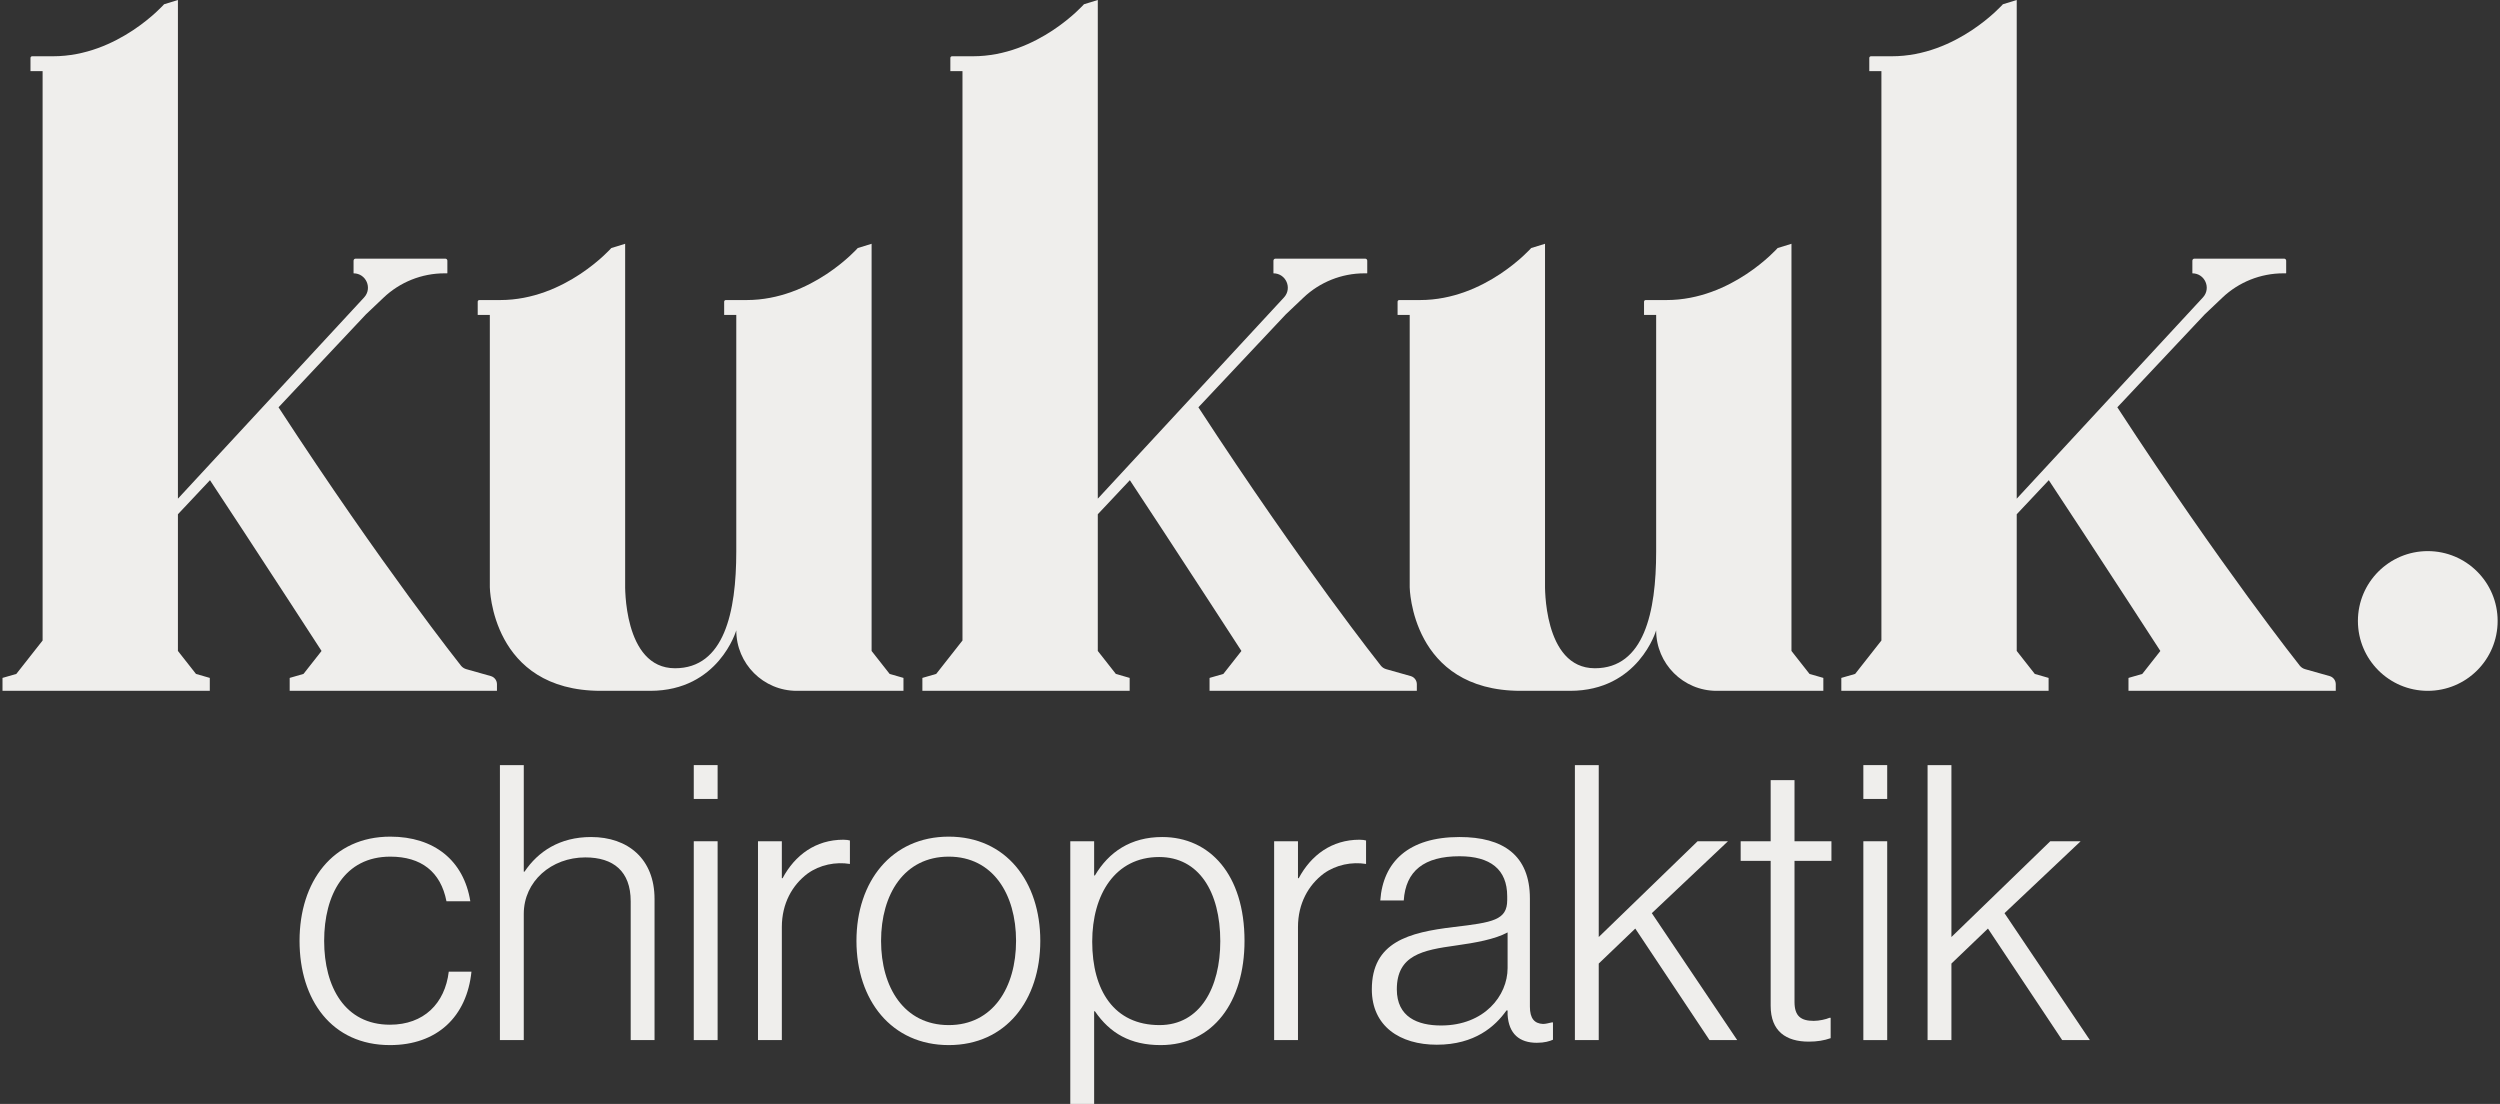
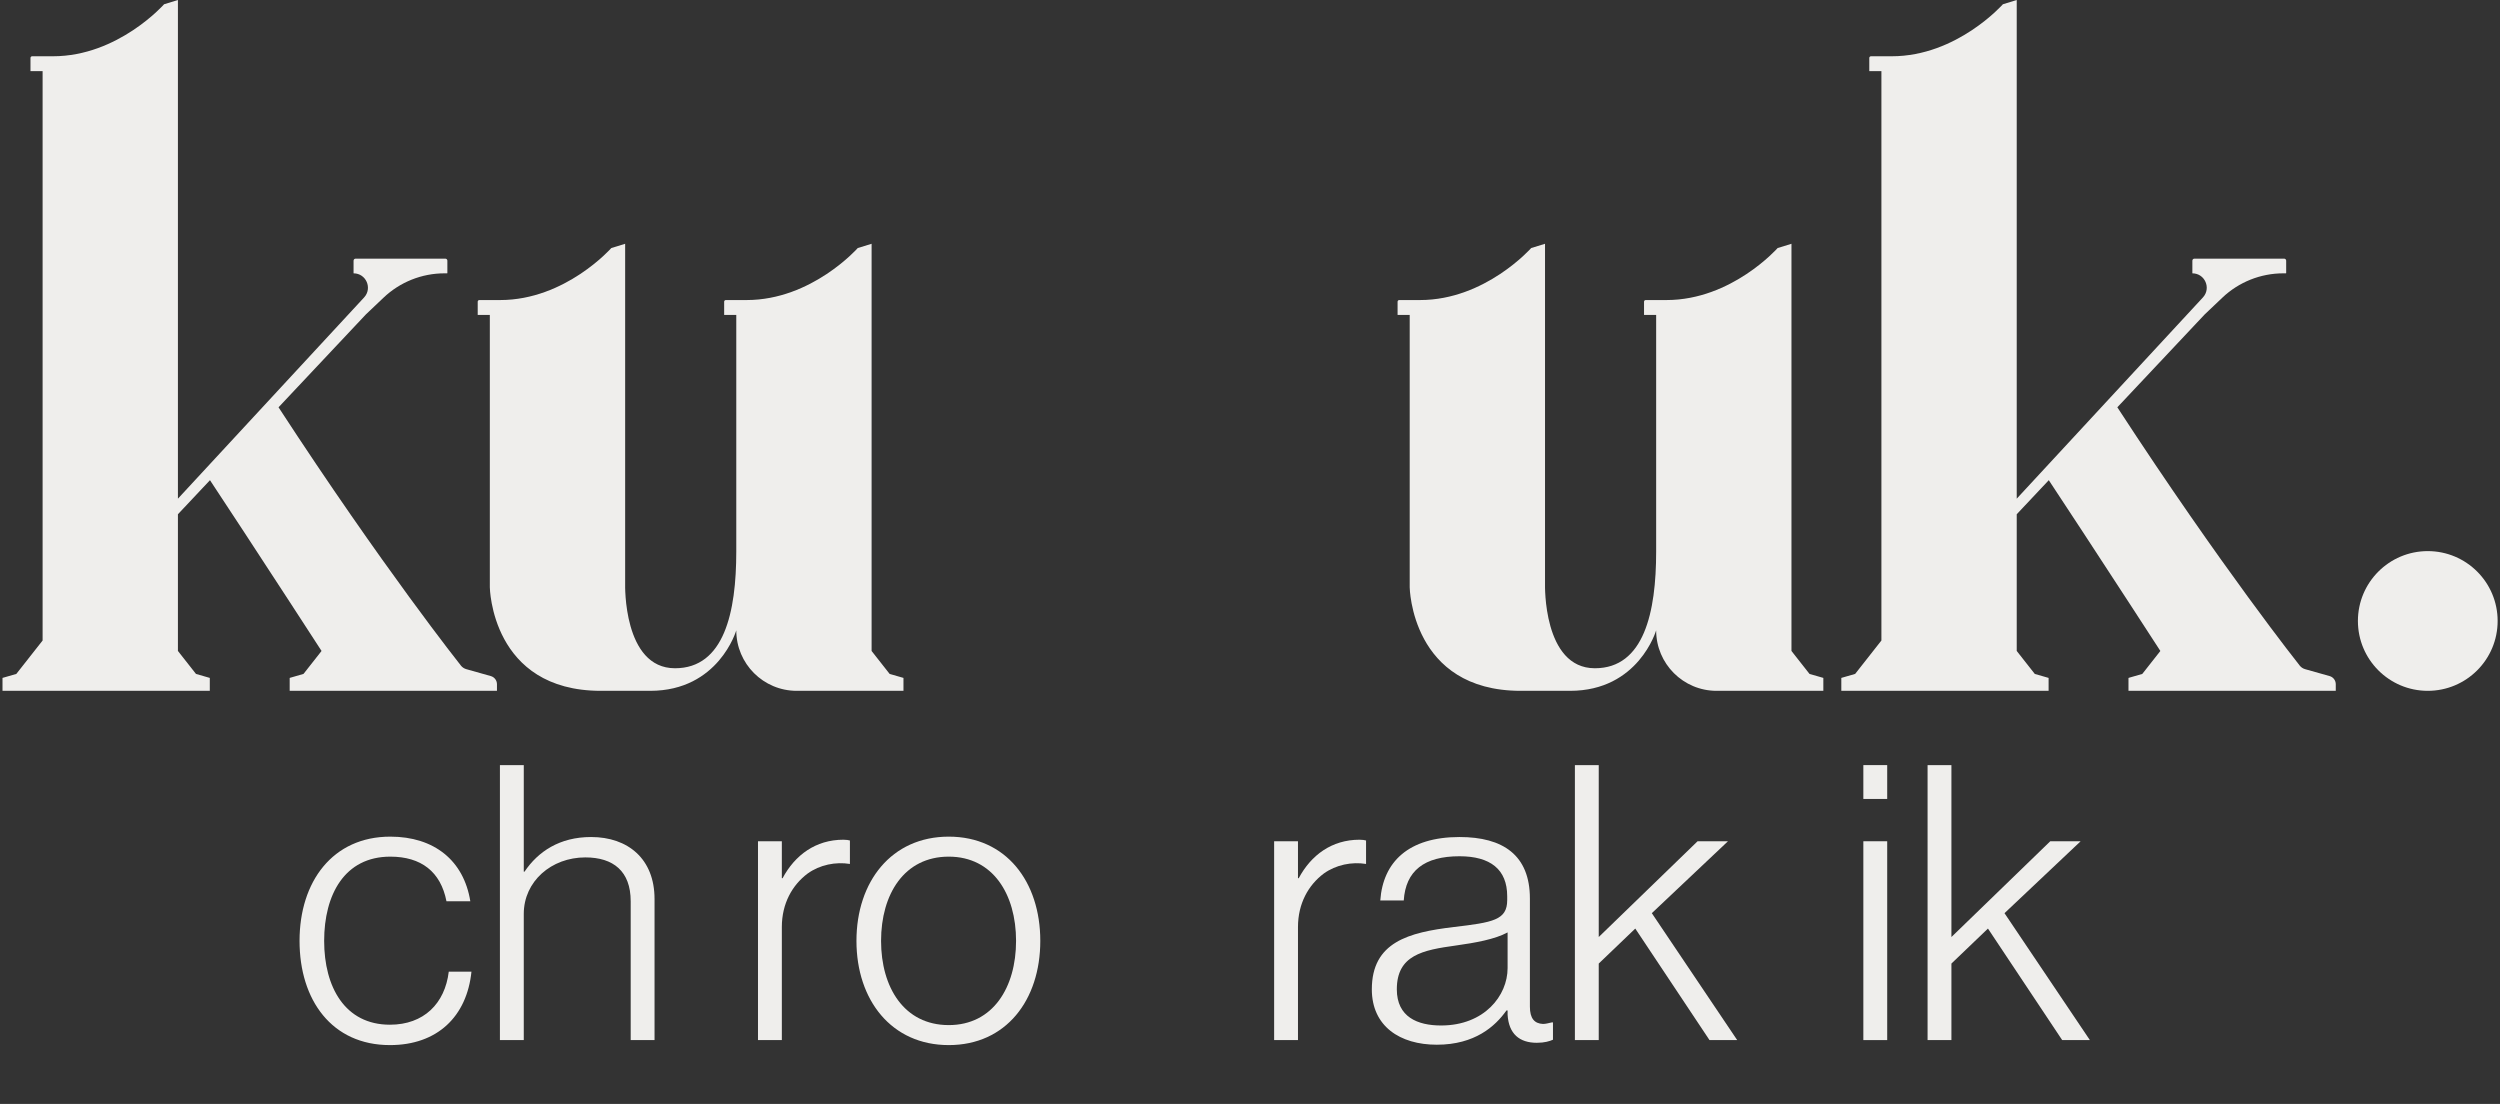
<svg xmlns="http://www.w3.org/2000/svg" fill="none" height="359" viewBox="0 0 813 359" width="813">
  <rect x="0" y="0" width="813" height="359" fill="#333333" stroke="none" />
  <path d="M159.65 219.871L151.65 217.615C150.984 217.428 150.389 217.044 149.943 216.515C149.943 216.515 124.551 184.603 90.578 132.453L118.975 102.26L124.728 96.801C130.081 91.719 137.181 88.886 144.562 88.886H145.395C145.445 88.886 145.484 88.846 145.484 88.797V84.771C145.484 84.406 145.188 84.111 144.824 84.111H115.638C115.273 84.111 114.978 84.407 114.978 84.771V88.887C119.052 88.887 121.173 93.739 118.406 96.73L57.86 162.168V0L53.364 1.383C53.364 1.383 38.429 18.299 17.234 18.299H10.451C10.155 18.299 9.914 18.539 9.914 18.836V23.137H13.855V208.292L5.31 219.158L0.816 220.455V224.657H68.225V220.455L63.731 219.158L57.86 211.693V167.238L68.285 156.154C72.719 162.8 85.137 181.825 94.385 196.013C99.618 204.042 103.722 210.36 104.568 211.693L98.741 219.103C98.713 219.139 98.673 219.166 98.629 219.178L94.268 220.437C94.23 220.448 94.203 220.483 94.203 220.522V224.658H161.611V222.503C161.611 221.288 160.813 220.218 159.648 219.871H159.65Z" fill="#EFEEEC" />
  <path d="M239.438 179.413V102.416H235.497V98.115C235.497 97.818 235.737 97.577 236.034 97.577H242.816C264.012 97.577 278.947 80.662 278.947 80.662L283.443 79.279V211.693L289.313 219.159L293.808 220.455V224.658H259.106C248.244 224.658 239.437 215.852 239.437 204.989C239.437 204.989 233.738 224.658 211.438 224.658H195.406C159.745 224.658 159.292 190.994 159.292 190.994V102.416H155.35V98.115C155.35 97.818 155.591 97.577 155.888 97.577H162.67C183.866 97.577 198.8 80.662 198.8 80.662L203.297 79.279V189.965C203.297 189.965 202.568 217.316 219.512 217.316C235.528 217.316 239.438 199.033 239.438 179.413Z" fill="#EFEEEC" />
-   <path d="M458.793 219.871L450.792 217.615C450.126 217.428 449.532 217.044 449.086 216.515C449.086 216.515 423.694 184.603 389.72 132.453L418.118 102.26L423.87 96.801C429.224 91.719 436.324 88.886 443.705 88.886H444.538C444.588 88.886 444.627 88.846 444.627 88.797V84.771C444.627 84.406 444.331 84.111 443.967 84.111H414.781C414.416 84.111 414.12 84.407 414.12 84.771V88.887C418.195 88.887 420.315 93.739 417.548 96.73L357.003 162.168V0L352.506 1.383C352.506 1.383 337.572 18.299 316.376 18.299H309.594C309.297 18.299 309.056 18.539 309.056 18.836V23.137H312.998V208.292L304.453 219.158L299.959 220.455V224.657H367.367V220.455L362.873 219.158L357.003 211.693V167.238L367.427 156.154C371.861 162.8 384.28 181.825 393.527 196.013C398.76 204.042 402.865 210.36 403.711 211.693L397.884 219.103C397.855 219.139 397.816 219.166 397.772 219.178L393.41 220.437C393.372 220.448 393.345 220.483 393.345 220.522V224.658H460.754V222.503C460.754 221.288 459.956 220.218 458.791 219.871H458.793Z" fill="#EFEEEC" />
  <path d="M757.63 219.871L749.629 217.615C748.963 217.428 748.369 217.044 747.923 216.515C747.923 216.515 722.531 184.603 688.557 132.453L716.955 102.26L722.707 96.801C728.061 91.719 735.161 88.886 742.542 88.886H743.375C743.425 88.886 743.464 88.846 743.464 88.797V84.771C743.464 84.406 743.168 84.111 742.804 84.111H713.618C713.253 84.111 712.958 84.407 712.958 84.771V88.887C717.032 88.887 719.152 93.739 716.386 96.73L655.84 162.168V0L651.344 1.383C651.344 1.383 636.409 18.299 615.213 18.299H608.431C608.134 18.299 607.893 18.539 607.893 18.836V23.137H611.835V208.292L603.29 219.158L598.796 220.455V224.657H666.204V220.455L661.71 219.158L655.84 211.693V167.238L666.265 156.154C670.698 162.8 683.117 181.825 692.364 196.013C697.597 204.042 701.702 210.36 702.548 211.693L696.721 219.103C696.692 219.139 696.653 219.166 696.609 219.178L692.247 220.437C692.209 220.448 692.182 220.483 692.182 220.522V224.658H759.591V222.503C759.591 221.288 758.793 220.218 757.628 219.871H757.63Z" fill="#EFEEEC" />
  <path d="M538.582 179.413V102.416H534.64V98.115C534.64 97.818 534.881 97.577 535.178 97.577H541.96C563.155 97.577 578.09 80.662 578.09 80.662L582.586 79.279V211.693L588.457 219.159L592.951 220.455V224.658H558.25C547.387 224.658 538.581 215.852 538.581 204.989C538.581 204.989 532.882 224.658 510.582 224.658H494.55C458.889 224.658 458.435 190.994 458.435 190.994V102.416H454.494V98.115C454.494 97.818 454.735 97.577 455.031 97.577H461.814C483.009 97.577 497.944 80.662 497.944 80.662L502.44 79.279V189.965C502.44 189.965 501.712 217.316 518.655 217.316C534.672 217.316 538.582 199.033 538.582 179.413Z" fill="#EFEEEC" />
  <path d="M789.512 224.658C802.059 224.658 812.231 214.487 812.231 201.939C812.231 189.392 802.059 179.221 789.512 179.221C776.965 179.221 766.793 189.392 766.793 201.939C766.793 214.487 776.965 224.658 789.512 224.658Z" fill="#EFEEEC" />
  <path d="M97.412 305.97C97.412 286.708 108.168 272.075 126.929 272.075C141.188 272.075 150.818 279.83 152.945 293.087H145.19C143.314 283.457 136.935 278.579 126.928 278.579C112.045 278.579 105.416 290.961 105.416 305.97C105.416 320.979 112.17 333.236 126.804 333.236C137.811 333.236 144.69 326.357 145.94 315.976H153.319C151.819 330.61 142.188 339.865 126.804 339.865C107.918 339.865 97.412 325.231 97.412 305.971L97.412 305.97Z" fill="#EFEEEC" />
  <path d="M162.576 248.811H170.331V283.456H170.581C174.959 276.952 181.963 272.2 192.219 272.2C204.226 272.2 212.856 279.329 212.856 292.337V338.239H205.101V293.087C205.101 283.331 199.472 278.828 190.342 278.828C179.336 278.828 170.33 286.583 170.33 297.214V338.238H162.575V248.811L162.576 248.811Z" fill="#EFEEEC" />
-   <path d="M225.612 248.811H233.367V259.818H225.612V248.811ZM225.612 273.576H233.367V338.239H225.612V273.576Z" fill="#EFEEEC" />
  <path d="M246.499 273.576H254.253V285.583H254.504C258.506 278.079 265.261 273.075 274.265 273.075C275.266 273.075 275.892 273.2 276.392 273.326V280.955C271.764 280.204 266.636 281.205 262.634 284.082C257.631 287.834 254.254 293.838 254.254 301.467V338.238H246.499V273.576L246.499 273.576Z" fill="#EFEEEC" />
  <path d="M278.518 305.97C278.518 286.708 289.9 272.075 308.536 272.075C327.172 272.075 338.304 286.709 338.304 305.97C338.304 325.231 327.172 339.865 308.536 339.865C289.9 339.865 278.518 325.231 278.518 305.97ZM330.423 305.97C330.423 290.836 322.919 278.579 308.535 278.579C294.027 278.579 286.523 290.836 286.523 305.97C286.523 321.104 294.027 333.361 308.535 333.361C322.919 333.361 330.423 321.104 330.423 305.97Z" fill="#EFEEEC" />
-   <path d="M348.058 273.576H355.813V284.707H356.063C360.566 277.078 367.695 272.2 377.951 272.2C393.461 272.2 404.717 284.457 404.717 305.97C404.717 325.857 394.461 339.865 377.451 339.865C367.571 339.865 360.941 335.988 356.063 328.858H355.813V359.001H348.058V273.576V273.576ZM396.837 306.095C396.837 289.96 389.833 278.704 376.951 278.704C362.692 278.704 355.188 290.836 355.188 306.22C355.188 322.105 362.318 333.361 377.076 333.361C390.334 333.361 396.837 321.104 396.837 306.095Z" fill="#EFEEEC" />
  <path d="M414.347 273.576H422.102V285.583H422.353C426.355 278.079 433.11 273.075 442.114 273.075C443.115 273.075 443.741 273.2 444.241 273.326V280.955C439.613 280.204 434.485 281.205 430.483 284.082C425.48 287.834 422.103 293.838 422.103 301.467V338.238H414.348V273.576L414.347 273.576Z" fill="#EFEEEC" />
  <path d="M446.118 321.729C446.118 306.345 458.125 303.218 472.759 301.468C485.516 299.967 490.143 299.217 490.143 292.713V291.462C490.143 282.707 484.64 278.454 474.634 278.454C463.128 278.454 457.124 283.207 456.499 292.838H448.869C449.744 280.33 457.999 272.2 474.635 272.2C488.768 272.2 497.523 278.079 497.523 292.212V327.358C497.523 331.236 499.024 332.861 501.776 332.986C502.652 332.986 503.527 332.736 504.653 332.486H505.028V338.115C503.902 338.615 502.276 339.115 499.775 339.115C494.146 339.115 490.645 336.238 490.269 329.985V328.609H489.894C486.267 333.737 479.638 339.741 467.256 339.741C455.249 339.741 446.118 333.737 446.118 321.73L446.118 321.729ZM490.269 314.85V303.219C486.141 305.47 479.763 306.596 473.508 307.472C462.628 308.972 454.247 310.598 454.247 321.73C454.247 330.735 461.001 333.487 468.63 333.487C482.763 333.487 490.268 323.732 490.268 314.851L490.269 314.85Z" fill="#EFEEEC" />
  <path d="M512.156 248.811H519.911V304.719L552.055 273.576H561.935L537.171 296.964L564.937 338.239H555.931L531.792 301.968L519.91 313.35V338.239H512.155L512.156 248.811Z" fill="#EFEEEC" />
-   <path d="M575.82 327.107V279.955H566.064V273.576H575.82V253.689H583.575V273.576H595.582V279.955H583.575V325.857C583.575 330.485 585.701 331.986 589.828 331.986C591.579 331.986 593.83 331.486 594.956 330.985H595.331V337.614C593.205 338.363 590.953 338.739 588.202 338.739C580.822 338.739 575.82 335.362 575.82 327.107Z" fill="#EFEEEC" />
  <path d="M605.962 248.811H613.717V259.818H605.962V248.811ZM605.962 273.576H613.717V338.239H605.962V273.576Z" fill="#EFEEEC" />
  <path d="M626.848 248.811H634.603V304.719L666.747 273.576H676.627L651.862 296.964L679.628 338.239H670.623L646.484 301.968L634.602 313.35V338.239H626.847L626.848 248.811Z" fill="#EFEEEC" />
</svg>